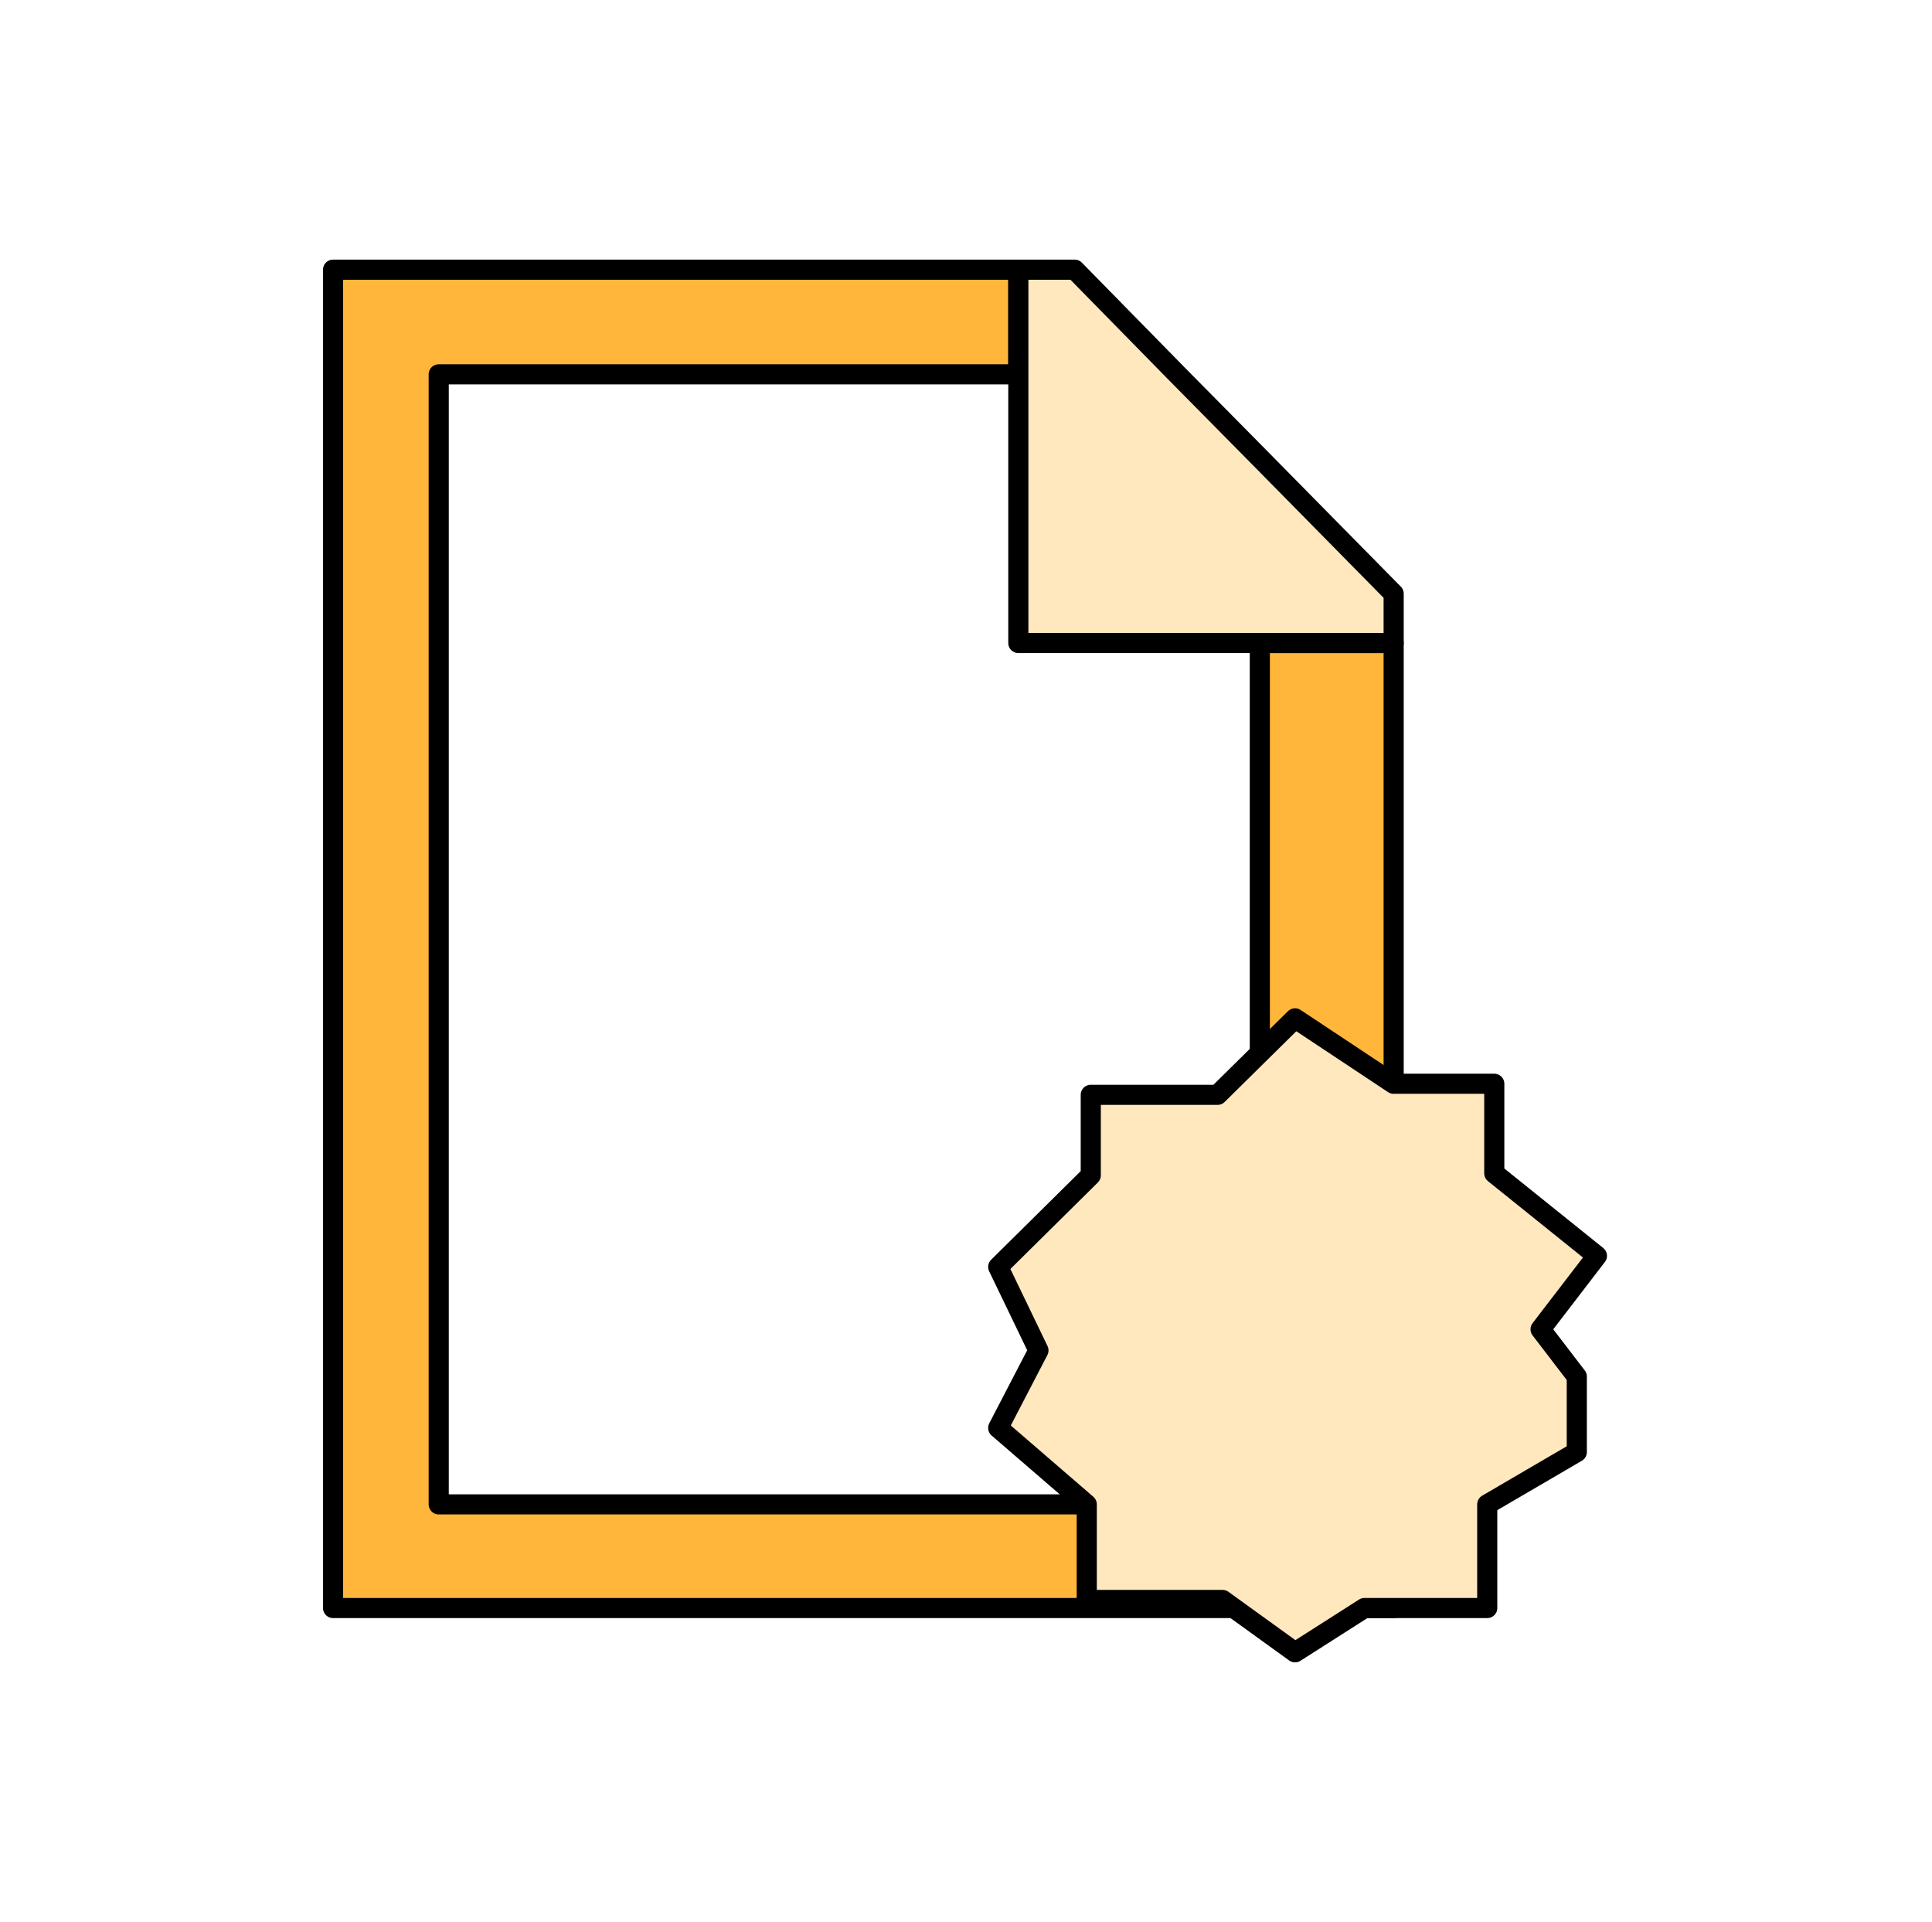
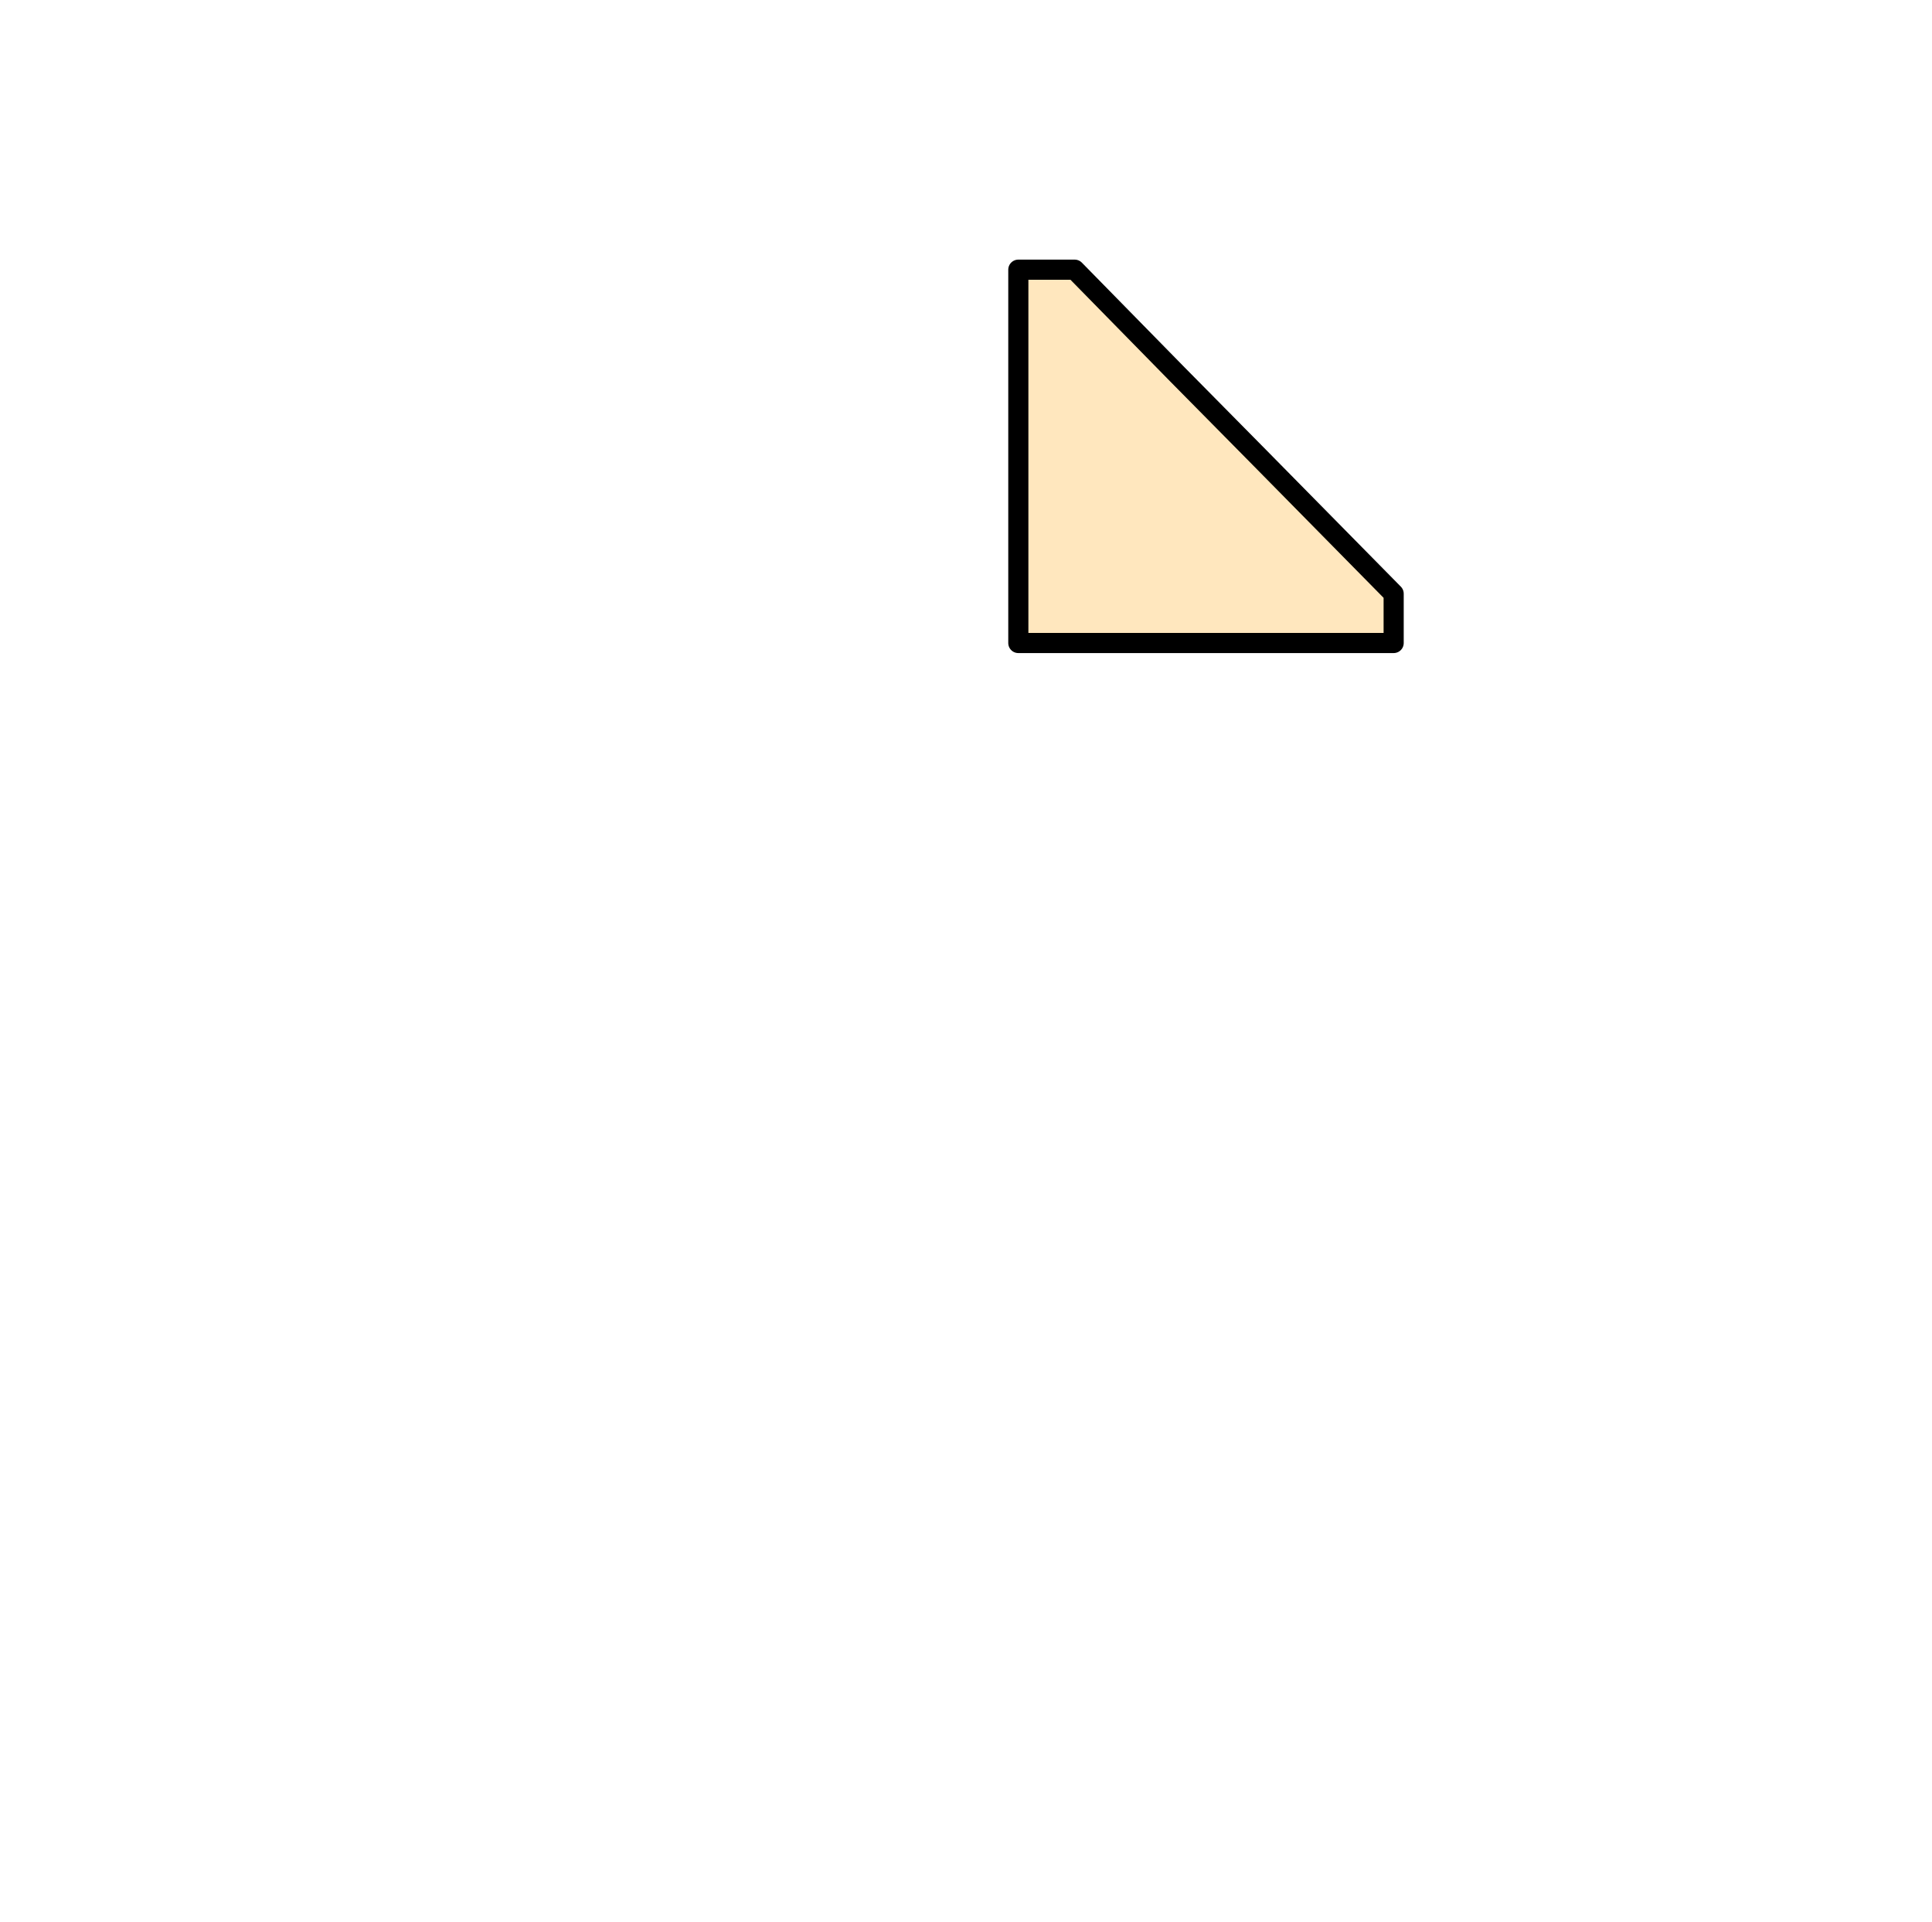
<svg xmlns="http://www.w3.org/2000/svg" id="Layer_1" x="0px" y="0px" viewBox="0 0 192 191" style="enable-background:new 0 0 192 191;" xml:space="preserve">
  <style type="text/css">	.st0{fill:none;stroke:#000000;stroke-width:2px;stroke-miterlimit:10;}	.st1{fill:#FFB63B;stroke:#000000;stroke-width:2px;stroke-linecap:round;stroke-linejoin:round;stroke-miterlimit:10;}	.st2{fill:#FFE7BE;stroke:#000000;stroke-width:2px;stroke-linecap:round;stroke-linejoin:round;stroke-miterlimit:10;}</style>
  <g>
    <g>
      <g>
        <g>
          <g>
-             <polygon class="st1" points="125.2,63.9 125.2,149.5 43.6,149.5 43.6,37.2 101.2,37.2 101.2,26.8 33.1,26.8 33.1,159.8        138.5,159.8 138.5,63.9      " />
            <polygon class="st2" points="125.2,45.5 117,37.2 106.8,26.8 101.2,26.8 101.2,37.2 101.2,63.9 125.2,63.9 138.5,63.9        138.5,59      " />
          </g>
-           <polygon class="st2" points="128.7,101.2 121,108.8 108.4,108.8 108.4,116.8 99.2,125.9 103.2,134.2 99.2,141.9 108,149.5       108,159 121.5,159 128.7,164.2 135.6,159.8 147.8,159.8 147.8,149.5 156.7,144.3 156.7,136.8 153.1,132.1 158.7,124.8       148.5,116.6 148.5,107.7 138.5,107.7     " />
        </g>
      </g>
    </g>
  </g>
</svg>